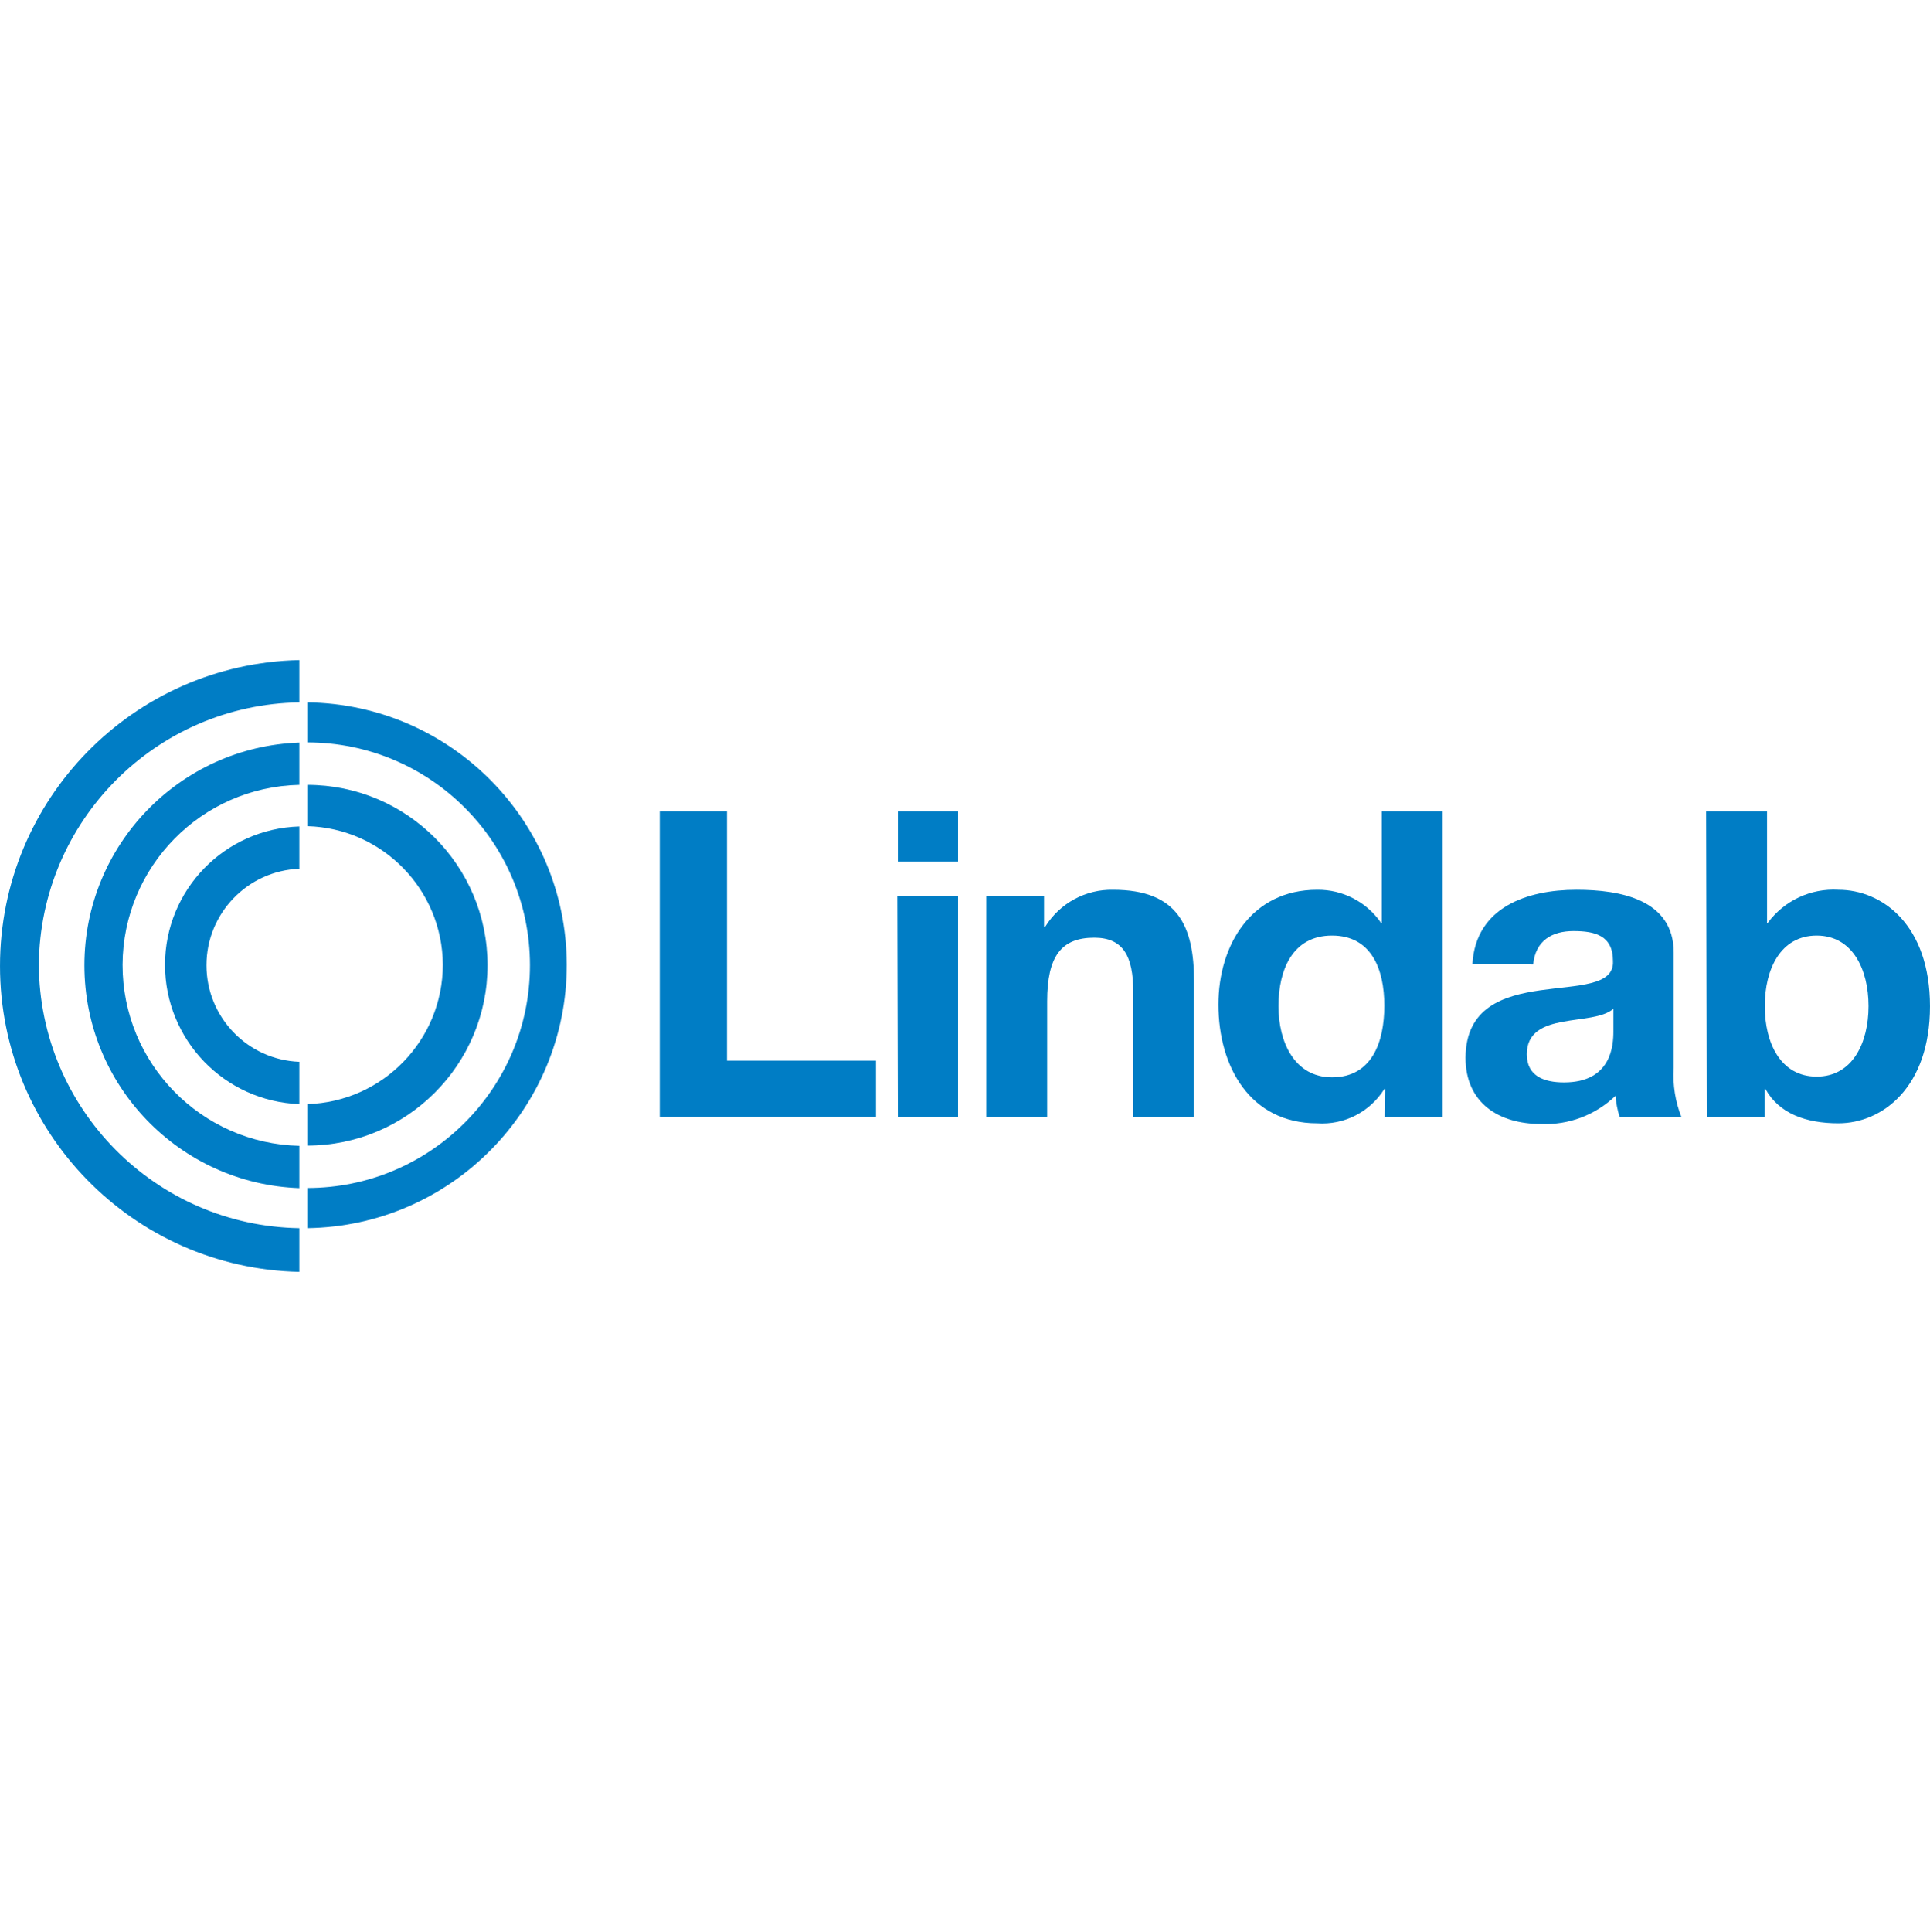
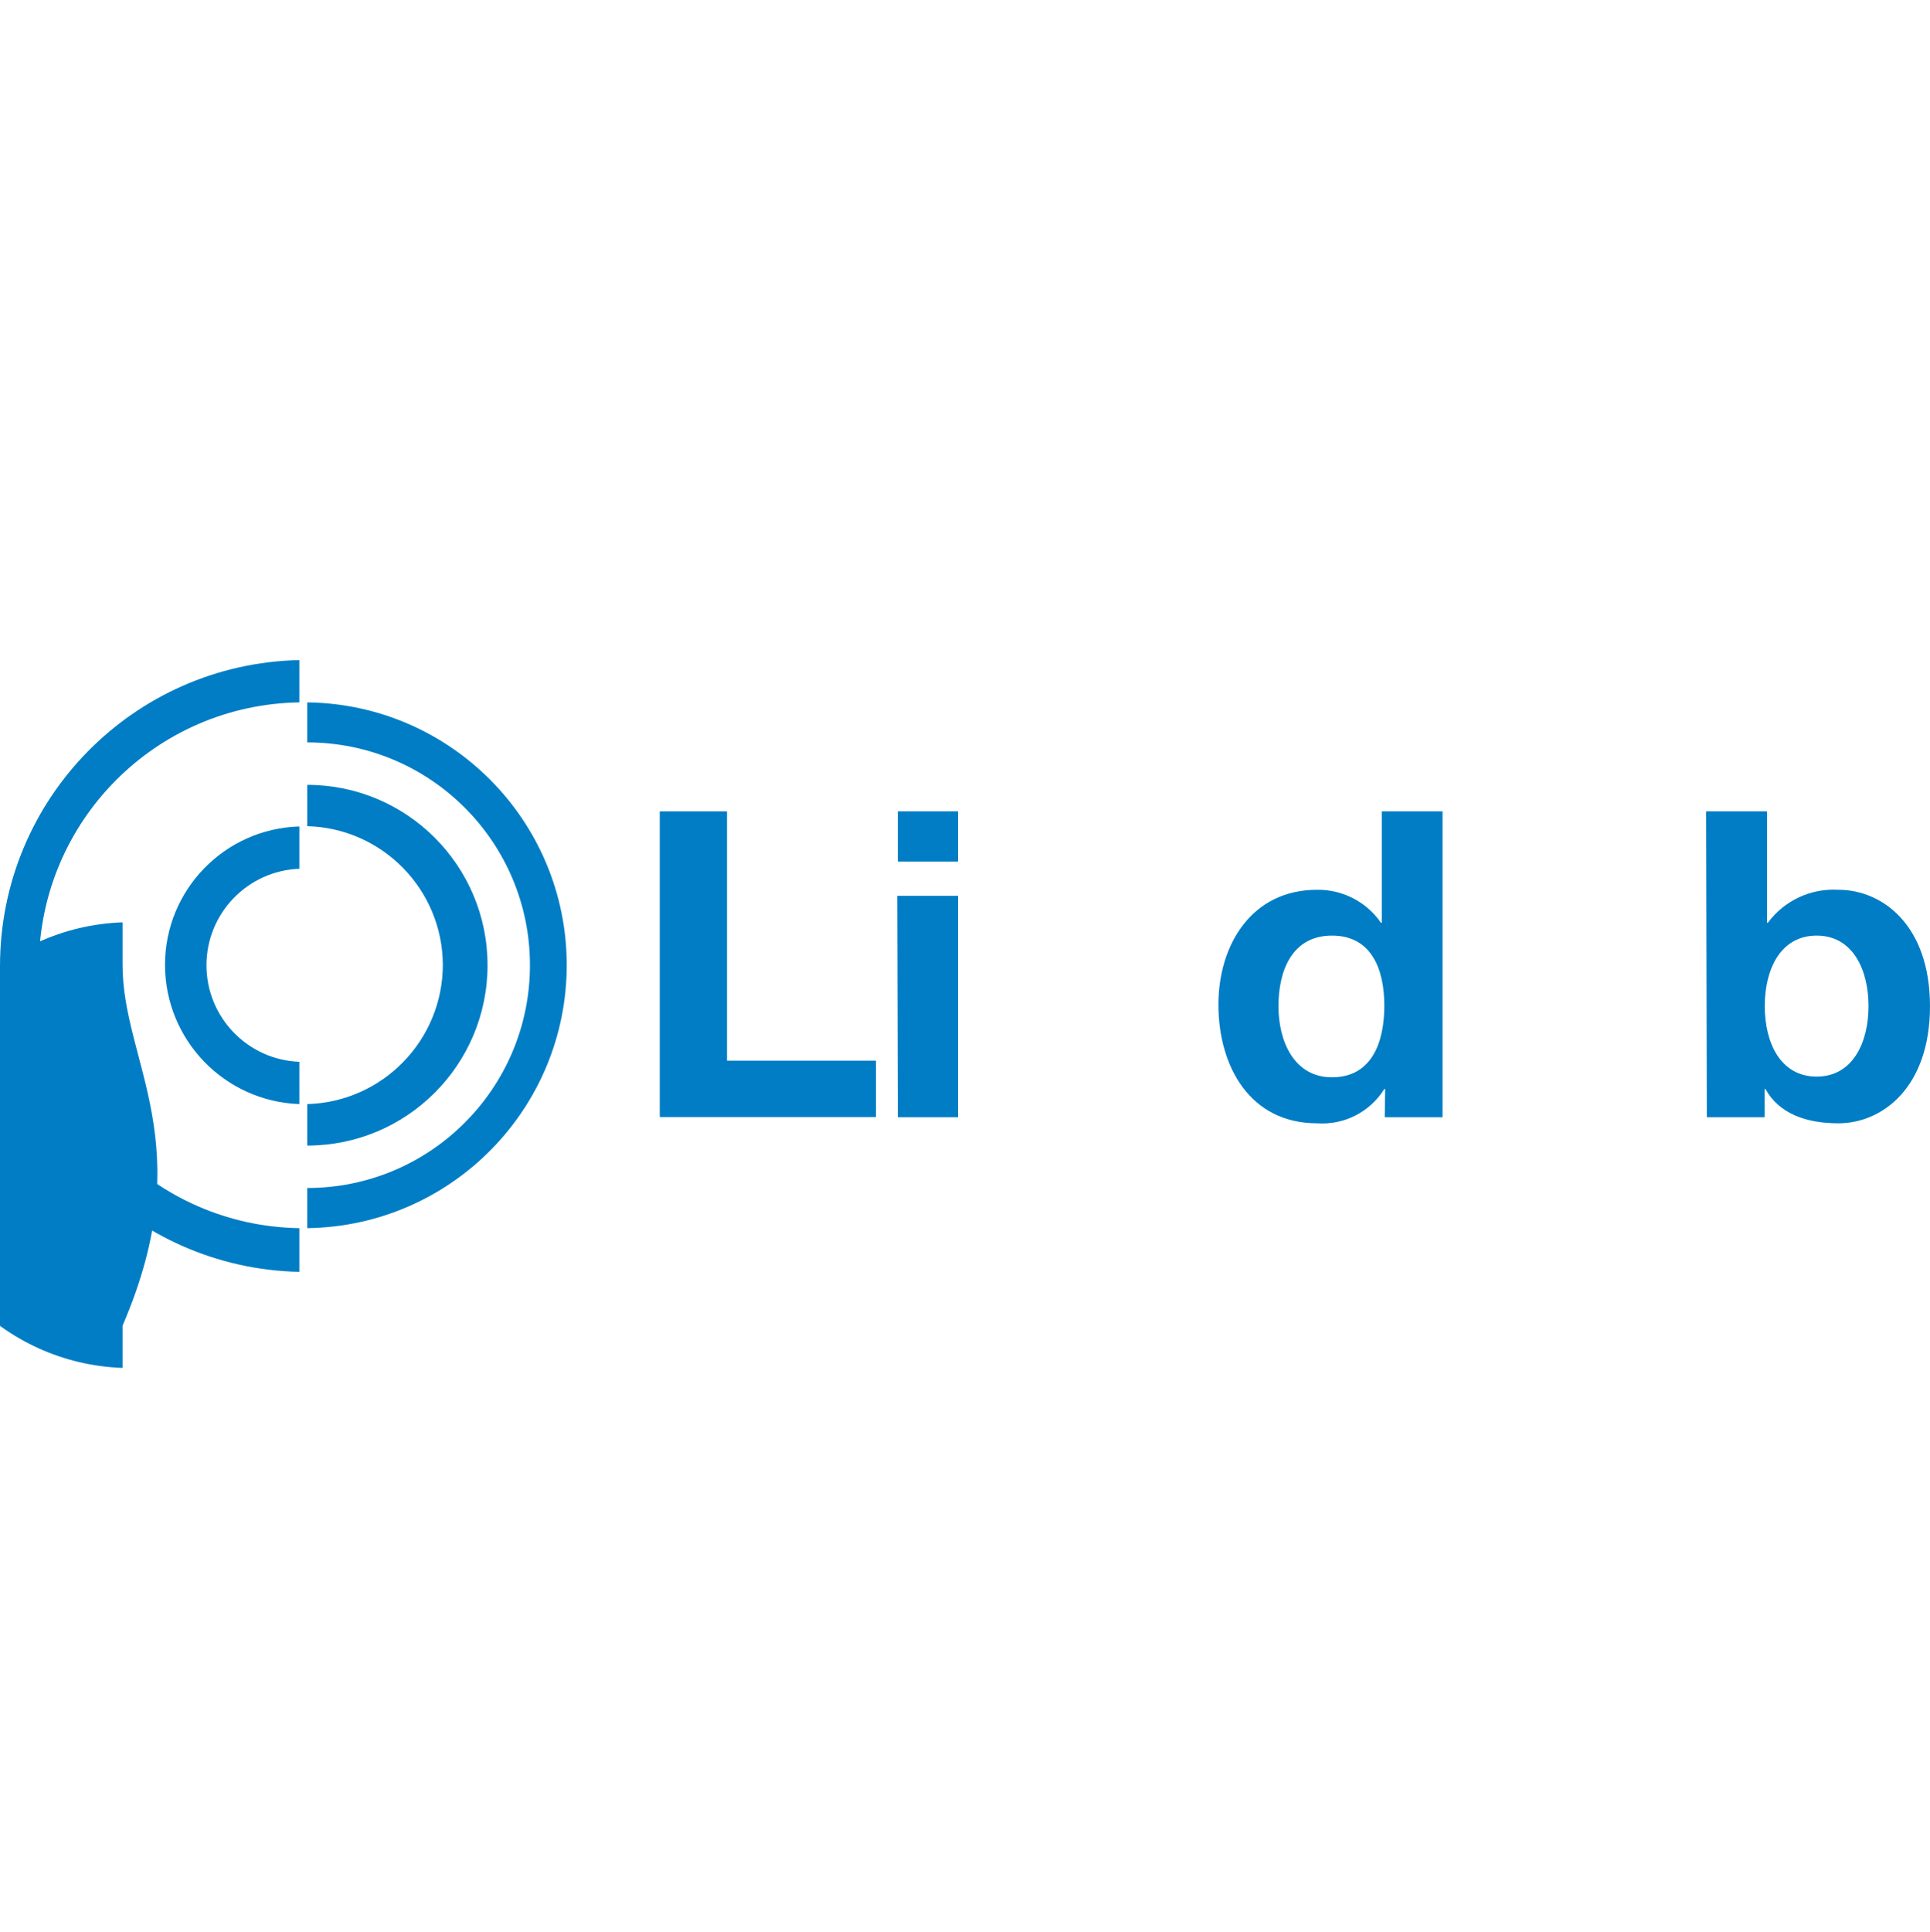
<svg xmlns="http://www.w3.org/2000/svg" version="1.1" id="Layer_1" x="0px" y="0px" width="159.875px" height="160px" viewBox="0 0 159.875 160" enable-background="new 0 0 159.875 160" xml:space="preserve">
  <g id="_x5F_-_x2F_-Logo-_x2F_-Original---Lindab-Blue">
    <g id="Logotyp" transform="translate(0, 1)">
      <polygon id="Path" fill="#007DC5" points="54.653,66.196 60.223,66.196 60.223,86.841 72.565,86.841 72.565,91.512 54.653,91.512       " />
      <path id="Shape" fill="#007DC5" d="M79.361,70.354h-4.985v-4.158h4.985V70.354z M74.328,73.191h5.033v18.332h-4.985L74.328,73.191    z" />
-       <path id="Path_1_" fill="#007DC5" d="M81.697,73.18h4.787v2.557h0.104c1.205-1.934,3.339-3.093,5.617-3.047    c5.359,0,6.703,3.013,6.703,7.555v11.279h-5.033V81.167c0-3.013-0.853-4.508-3.234-4.508c-2.721,0-3.899,1.529-3.899,5.256v9.608    h-5.045V73.18z" />
      <path id="Shape_1_" fill="#007DC5" d="M114.742,89.188h-0.069c-1.188,1.904-3.332,2.997-5.569,2.84    c-5.535,0-8.174-4.671-8.174-9.832c0-4.929,2.732-9.506,8.174-9.506c2.107-0.027,4.092,0.997,5.289,2.732h0.07v-9.226h5.032    v25.327h-4.788L114.742,89.188z M110.34,76.484c-3.292,0-4.436,2.871-4.436,5.839c0,2.965,1.317,5.896,4.436,5.896    c3.305,0,4.333-2.92,4.333-5.93C114.673,79.274,113.61,76.484,110.34,76.484z" />
-       <path id="Shape_2_" fill="#007DC5" d="M121.971,78.82c0.281-4.671,4.507-6.131,8.618-6.131c3.654,0,8.056,0.816,8.056,5.207v9.554    c-0.091,1.389,0.128,2.779,0.644,4.073h-5.115c-0.188-0.575-0.306-1.17-0.35-1.774c-1.652,1.594-3.886,2.438-6.178,2.335    c-3.503,0-6.247-1.74-6.247-5.499c0.071-8.338,12.425-3.865,12.214-7.987c0-2.126-1.495-2.487-3.269-2.487    c-1.774,0-3.153,0.782-3.341,2.767L121.971,78.82z M133.648,82.544c-0.854,0.748-2.628,0.782-4.192,1.074    s-2.979,0.854-2.979,2.687c0,1.834,1.448,2.336,3.083,2.336c3.935,0,4.088-3.084,4.088-4.229V82.544z" />
      <path id="Shape_3_" fill="#007DC5" d="M141.331,66.196h5.045v9.226h0.069c1.361-1.839,3.556-2.866,5.839-2.732    c3.655,0,7.59,2.942,7.59,9.645c0,6.703-3.935,9.693-7.59,9.693c-2.697,0-4.928-0.819-6.038-2.84h-0.068v2.336h-4.788    L141.331,66.196z M150.486,76.484c-2.979,0-4.297,2.767-4.297,5.839c0,3.069,1.318,5.838,4.297,5.838    c2.977,0,4.297-2.803,4.297-5.838C154.783,79.286,153.463,76.484,150.486,76.484z" />
      <path id="Path_2_" fill="#007DC5" d="M3.217,78.89C3.323,66.992,12.9,57.354,24.796,57.17v-3.503    C11.017,53.963,0.001,65.218,0.001,79s11.016,25.037,24.795,25.333v-3.619C12.865,100.518,3.278,90.823,3.217,78.89z" />
      <path id="Path_3_" fill="#007DC5" d="M13.668,78.89c-0.005,6.218,4.915,11.322,11.128,11.548v-3.503    c-4.296-0.164-7.693-3.695-7.693-7.993s3.397-7.828,7.693-7.992v-3.503C18.604,67.629,13.678,72.695,13.668,78.89z" />
-       <path id="Path_4_" fill="#007DC5" d="M10.152,78.89c0.037-8.112,6.533-14.718,14.644-14.889v-3.503    c-9.935,0.354-17.805,8.51-17.805,18.449c0,9.941,7.87,18.098,17.805,18.451v-3.504C16.646,93.71,10.138,87.042,10.152,78.89    L10.152,78.89z" />
+       <path id="Path_4_" fill="#007DC5" d="M10.152,78.89v-3.503    c-9.935,0.354-17.805,8.51-17.805,18.449c0,9.941,7.87,18.098,17.805,18.451v-3.504C16.646,93.71,10.138,87.042,10.152,78.89    L10.152,78.89z" />
      <path id="Path_5_" fill="#007DC5" d="M46.947,78.89c-0.025-11.899-9.6-21.573-21.498-21.72v3.315    c10.189,0,18.45,8.261,18.45,18.451c0,10.189-8.261,18.45-18.45,18.45v3.327C37.38,100.548,46.961,90.82,46.947,78.89    L46.947,78.89z" />
      <path id="Path_6_" fill="#007DC5" d="M36.683,78.89c-0.004,6.255-4.981,11.372-11.233,11.548v3.435    c8.248,0,14.936-6.687,14.936-14.936s-6.688-14.936-14.936-14.936v3.421C31.675,67.587,36.647,72.662,36.683,78.89z" />
    </g>
  </g>
</svg>